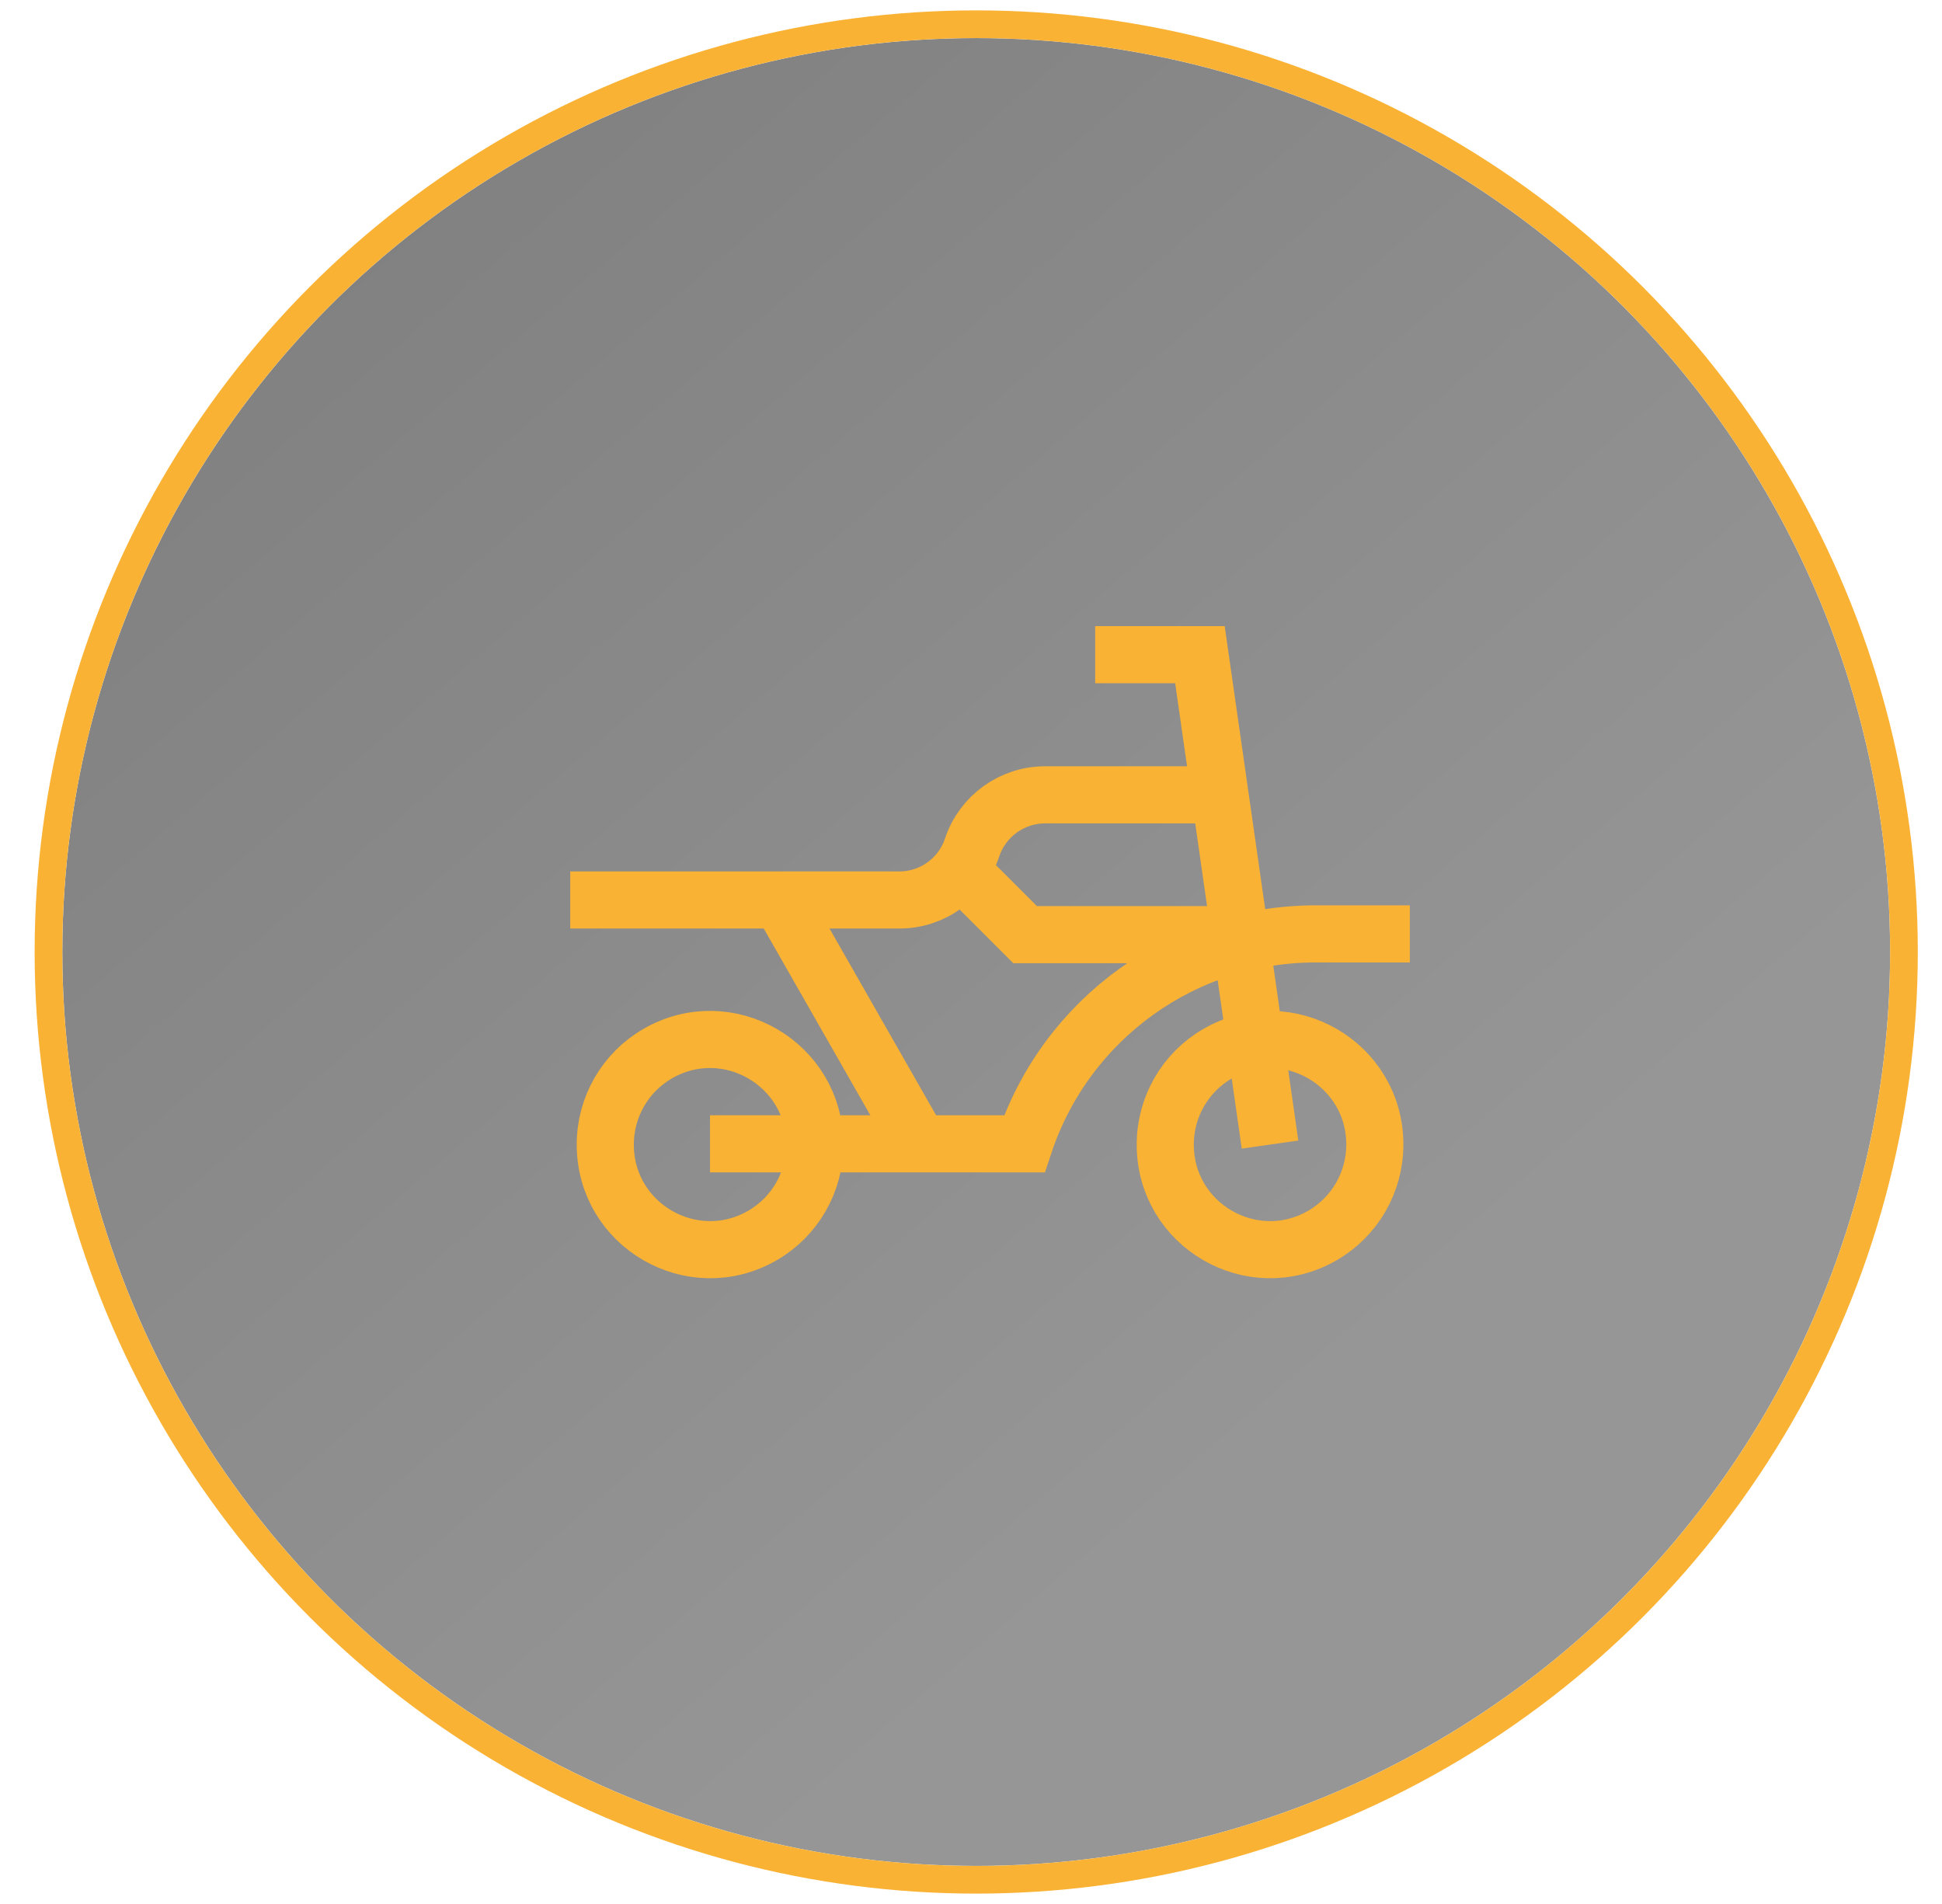
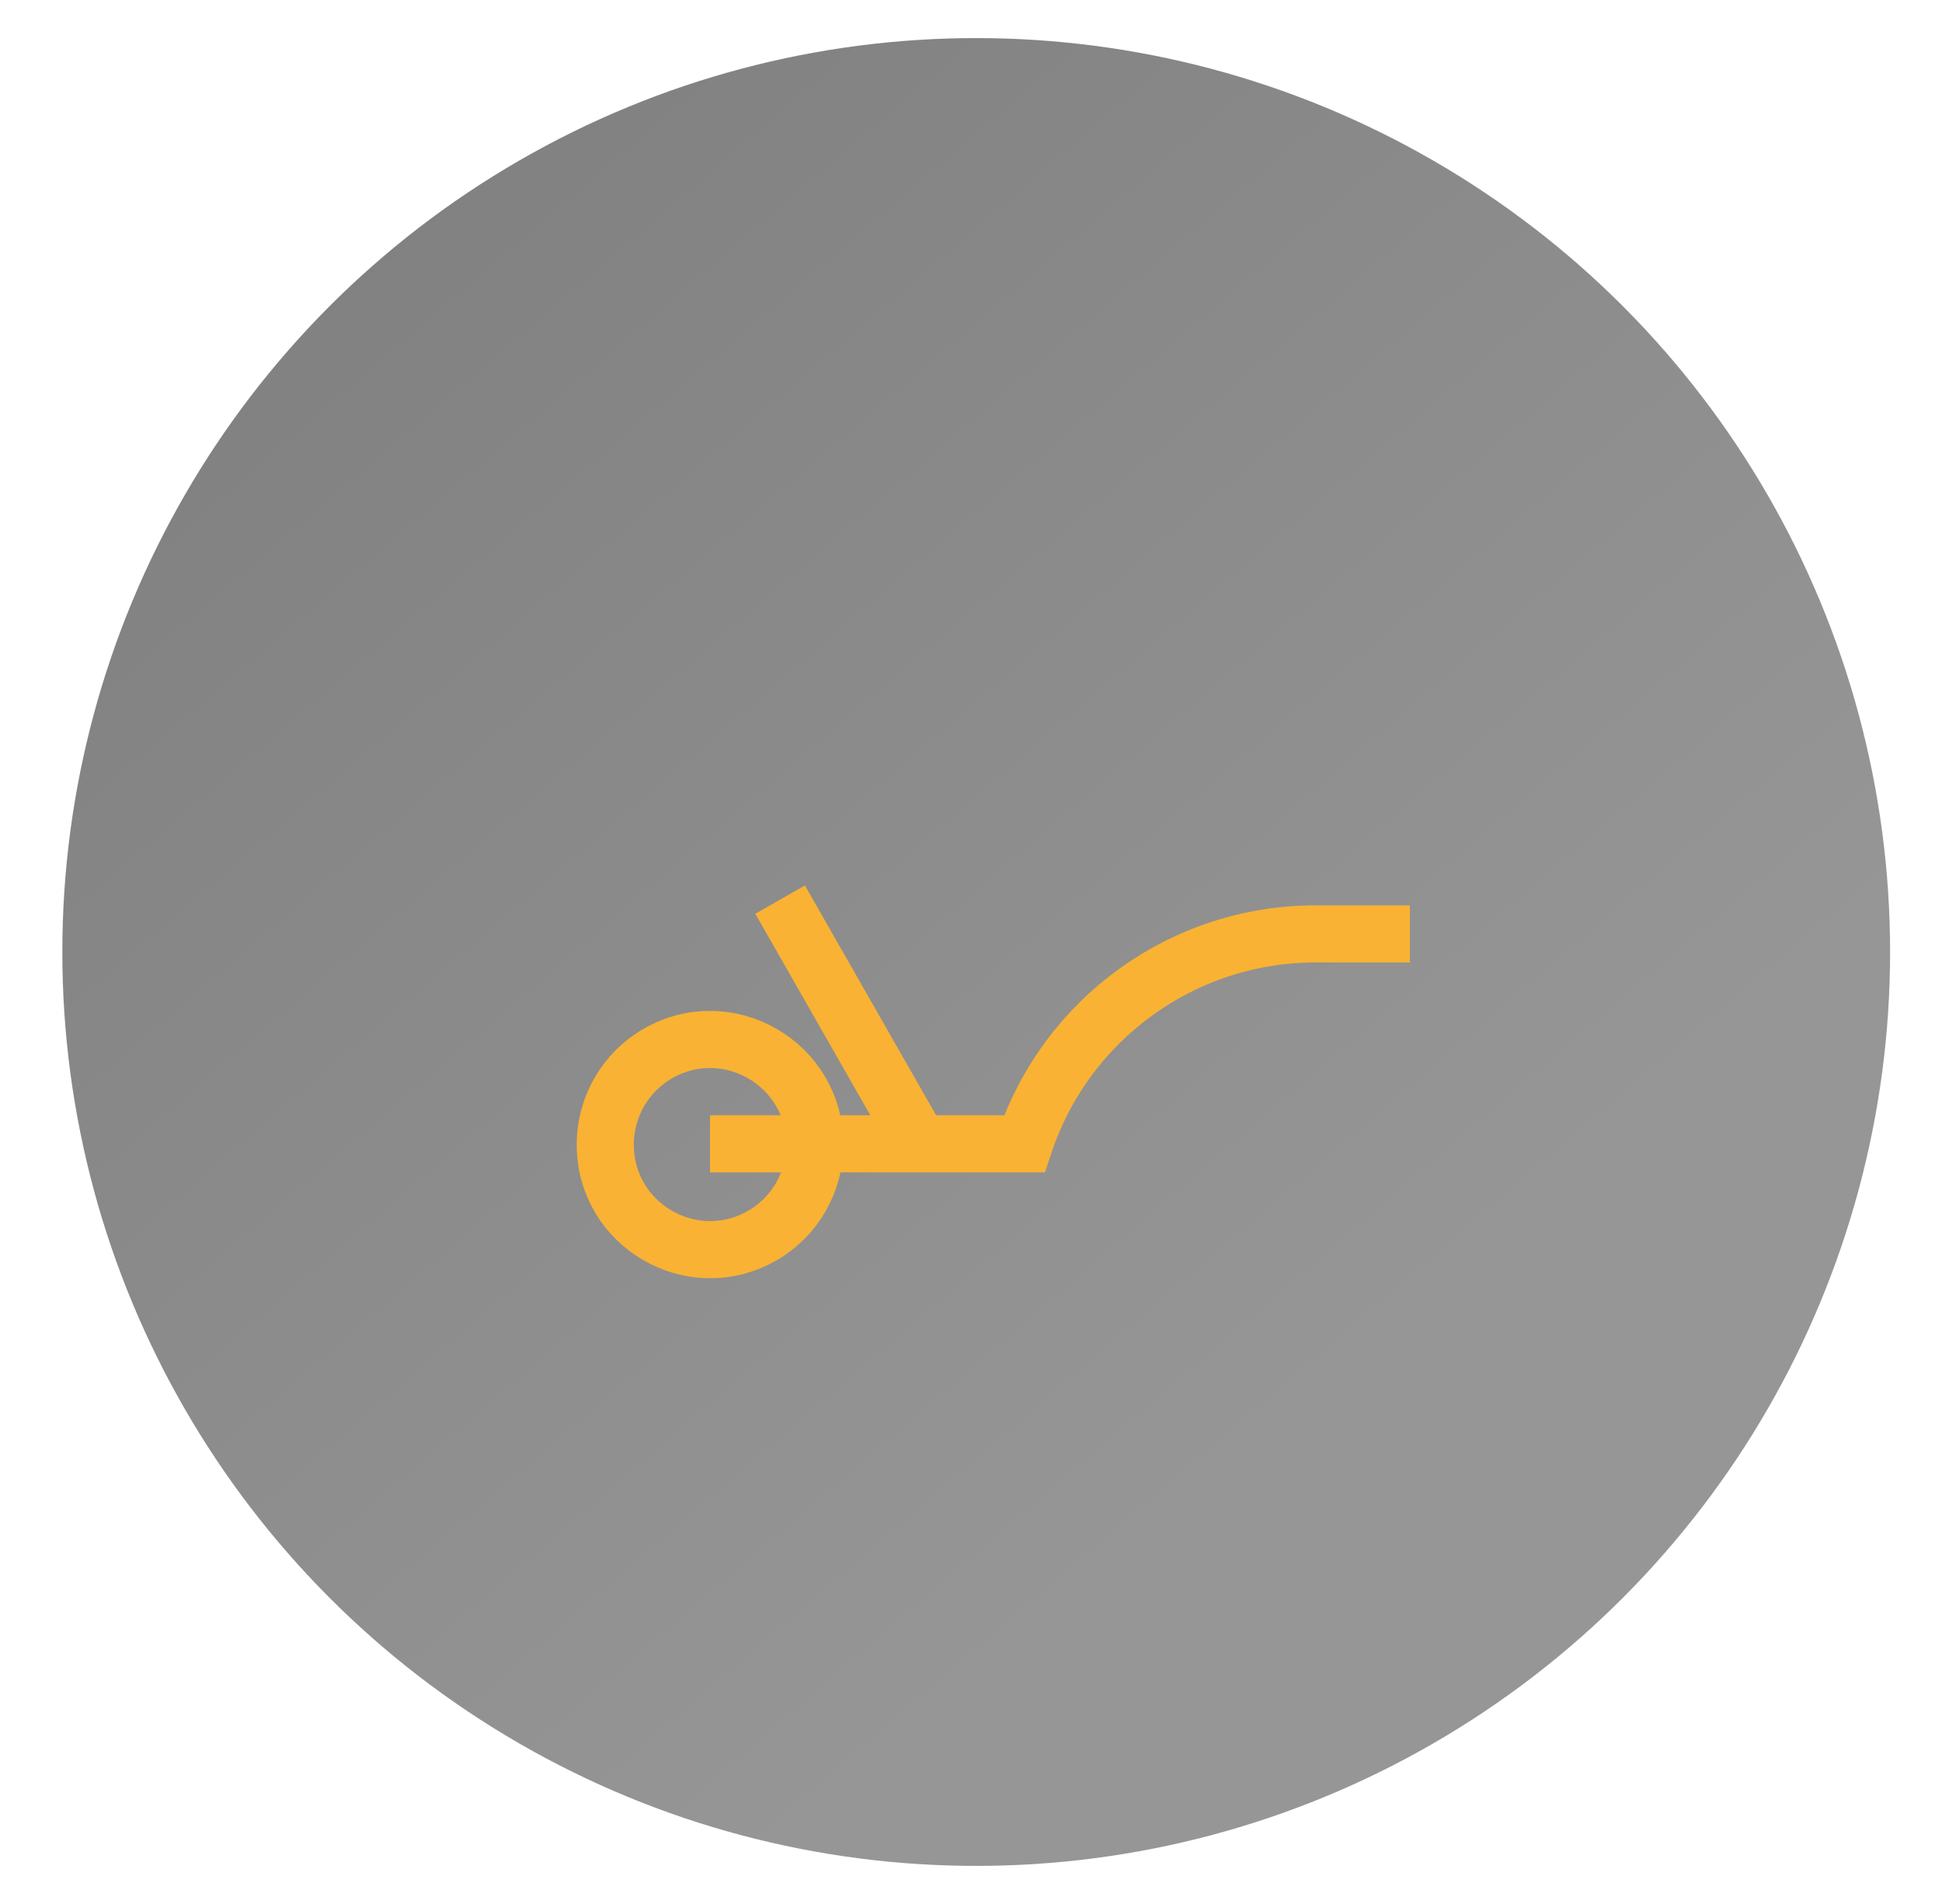
<svg xmlns="http://www.w3.org/2000/svg" width="51" height="50" viewBox="0 0 51 50" fill="none">
  <g filter="url(#filter0_b_2909_9)">
    <circle cx="25.637" cy="25" r="24" fill="url(#paint0_linear_2909_9)" fill-opacity="0.5" />
-     <circle cx="25.637" cy="25" r="24.364" stroke="#F9B233" stroke-width="0.727" />
  </g>
  <path d="M15.896 30.057C15.892 32.175 18.182 33.503 20.018 32.448C20.874 31.956 21.4 31.044 21.398 30.057C21.402 27.939 19.112 26.611 17.276 27.667C16.42 28.159 15.894 29.071 15.896 30.057Z" stroke="#F9B233" stroke-width="1.5" stroke-miterlimit="10" />
-   <path d="M30.602 30.057C30.598 32.175 32.888 33.503 34.724 32.448C35.58 31.956 36.106 31.044 36.105 30.057C36.108 27.939 33.818 26.611 31.982 27.667C31.126 28.159 30.6 29.071 30.602 30.057Z" stroke="#F9B233" stroke-width="1.5" stroke-miterlimit="10" />
-   <path d="M33.353 30.057L31.512 17.192H28.761" stroke="#F9B233" stroke-width="1.5" stroke-miterlimit="10" />
  <path d="M37.025 24.525H34.57C31.093 24.516 28.001 26.739 26.901 30.038H18.646" stroke="#F9B233" stroke-width="1.5" stroke-miterlimit="10" />
-   <path d="M32.126 20.873H27.447C26.578 20.873 25.806 21.429 25.53 22.253C25.256 23.08 24.483 23.637 23.613 23.634H14.975" stroke="#F9B233" stroke-width="1.5" stroke-miterlimit="10" />
  <path d="M20.487 23.624L24.159 30.057" stroke="#F9B233" stroke-width="1.5" stroke-miterlimit="10" />
-   <path d="M25.224 22.848L26.921 24.545H32.558" stroke="#F9B233" stroke-width="1.5" stroke-miterlimit="10" />
  <defs>
    <filter id="filter0_b_2909_9" x="-35.455" y="-36.091" width="122.182" height="122.182" filterUnits="userSpaceOnUse" color-interpolation-filters="sRGB">
      <feFlood flood-opacity="0" result="BackgroundImageFix" />
      <feGaussianBlur in="BackgroundImageFix" stdDeviation="18.182" />
      <feComposite in2="SourceAlpha" operator="in" result="effect1_backgroundBlur_2909_9" />
      <feBlend mode="normal" in="SourceGraphic" in2="effect1_backgroundBlur_2909_9" result="shape" />
    </filter>
    <linearGradient id="paint0_linear_2909_9" x1="47.854" y1="25.439" x2="19.589" y2="-7.463" gradientUnits="userSpaceOnUse">
      <stop stop-color="#2E2E2E" />
      <stop offset="1" />
    </linearGradient>
  </defs>
</svg>